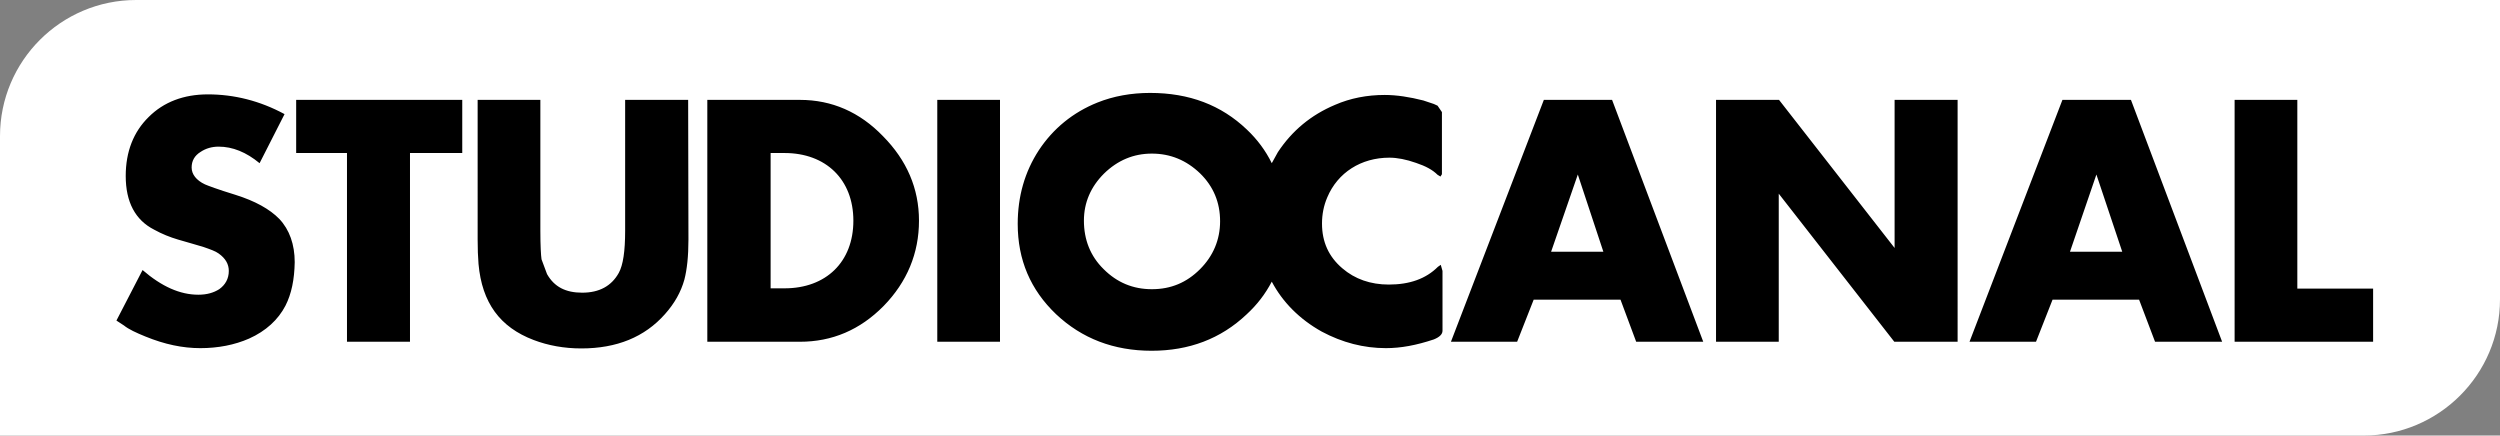
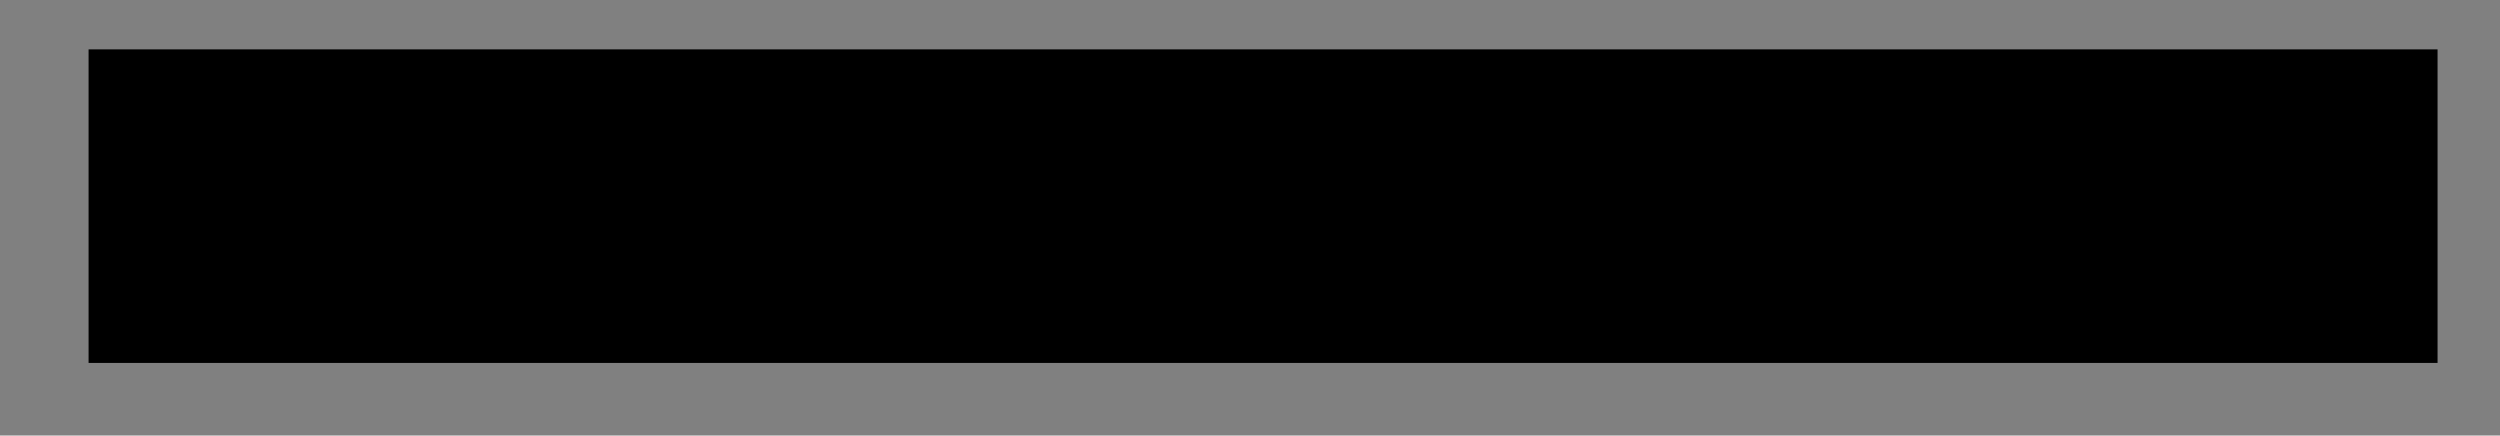
<svg xmlns="http://www.w3.org/2000/svg" version="1.1" id="Calque_1" x="0px" y="0px" viewBox="0 0 861 150" style="enable-background:new 0 0 861 150;" xml:space="preserve">
  <rect x="0" y="0" width="861" height="150" fill="#808080" stroke="none" />
  <style type="text/css">.st0{stroke:#000000;stroke-width:0.987;}	.st1{fill:#FFFFFF;}</style>
  <rect x="31" y="17.5" class="st0" width="808" height="107" />
-   <path class="st1" d="M270.2,52.7h-4.8v46.6h4.8c14.3,0,23.7-9.1,23.7-23.3C293.9,61.8,284.4,52.7,270.2,52.7 M534.2,86.7h18 l-8.8-26.6L534.2,86.7z M396.7,52.9c-6.3,0-11.8,2.3-16.5,6.9c-4.5,4.5-6.9,9.9-6.9,16.2c0,6.5,2.2,12.2,6.8,16.7 c4.6,4.6,10.1,6.9,16.6,6.9c6.6,0,12-2.3,16.6-6.9c4.5-4.5,6.9-10.1,6.9-16.5c0-6.5-2.3-12-6.9-16.5 C408.6,55.2,403.1,52.9,396.7,52.9 M712.9,86.7h18L722,60.1L712.9,86.7z M817.3,117.7h-47.7V34.4h21.6v65h26.1L817.3,117.7 L817.3,117.7z M742.2,117.7l-5.5-14.5h-29.8l-5.7,14.5h-22.9l32-83.3h23.6l31.4,83.3H742.2z M674.1,117.7h-21.7l-39.8-51v51H591 V34.4h21.7l39.8,51v-51h21.7V117.7z M563.5,117.7l-5.4-14.5h-29.9l-5.7,14.5h-22.8l32-83.3h23.5l31.4,83.3H563.5z M496.8,113.9 c0,1.2-1,2.2-3,3c-6,2-11.3,3-16.5,3c-7.6,0-15-1.9-22.1-5.7c-7.7-4.3-13.5-10.2-17.2-17.2c-2.2,4.2-5,7.9-8.7,11.3 c-8.9,8.4-19.8,12.5-32.7,12.5c-13,0-24-4.2-32.9-12.6c-8.8-8.4-13.2-18.7-13.2-31.1c0-9.4,2.4-17.9,7.3-25.4 c4.9-7.4,11.7-13,20.2-16.4c5.5-2.2,11.6-3.3,18.1-3.3c13.5,0,24.5,4.2,33.3,12.6c3.6,3.4,6.5,7.3,8.6,11.6l2.1-3.8 c4.9-7.4,11.4-12.8,19.7-16.3c5.3-2.3,11-3.4,17.1-3.4c4.1,0,8.6,0.7,13.3,1.9l3.6,1.2l1.3,0.6l1.5,2.2v21.4l-0.5,0.8l-1-0.6 c-1.7-1.7-4.1-3-7.4-4.1c-3.4-1.2-6.5-1.8-9.2-1.8c-9.7,0-17.8,5.1-21.4,13.7c-1.2,2.8-1.8,5.8-1.8,9c0,6.3,2.3,11.4,7,15.4 c4.3,3.7,9.7,5.6,16,5.6c7.2,0,12.8-2,16.9-6.1l1-0.7l0.6,2.1L496.8,113.9C496.8,113.9,496.8,113.9,496.8,113.9z M344.4,117.7h-21.6 V34.4h21.6V117.7z M304.3,105.4c-8.1,8.2-17.7,12.3-28.8,12.3h-31.9V34.4h31.9c11,0,20.6,4.2,28.6,12.5c8.2,8.3,12.4,18,12.4,29.1 C316.5,87.2,312.4,97.1,304.3,105.4 M237.1,82.5c0,5.8-0.5,10.3-1.4,13.8c-1.2,4.3-3.4,8.2-6.7,11.9c-7,7.9-16.6,11.8-28.8,11.8 c-5.9,0-11.4-1-16.4-2.9c-11.6-4.4-17.8-12.8-19-26.2c-0.2-2.5-0.3-5.2-0.3-8.4V34.4h21.6v45.1c0,5.2,0.2,8.4,0.4,9.8l1.9,5.1 c2.5,4.4,6.4,6.4,12.1,6.4c5.9,0,10.1-2.3,12.6-6.8c1.5-2.7,2.2-7.5,2.2-14.5V34.4h21.7L237.1,82.5L237.1,82.5z M159.2,52.7h-18v65 h-21.7v-65H102V34.4h57.2L159.2,52.7L159.2,52.7z M98.3,105.3c-2.5,4.8-6.7,8.7-12.5,11.3c-5,2.2-10.7,3.3-16.8,3.3 c-6.1,0-12.3-1.3-18.9-4c-3.2-1.3-5.8-2.5-7.4-3.8l-2.6-1.7L49.1,93c6.6,5.7,12.9,8.5,19.2,8.5c3,0,5.3-0.7,7.2-1.9 c2.1-1.5,3.3-3.6,3.3-6.3c0-2.3-1.1-4.3-3.5-6c-1.1-0.8-2.8-1.4-5.1-2.2c-0.8-0.2-2.2-0.7-4.4-1.3l-4.5-1.3 c-2.7-0.8-5.5-1.9-8.2-3.4c-6.5-3.3-9.8-9.5-9.8-18.5c0-8.4,2.7-15.2,7.9-20.3c5.2-5.2,12.1-7.8,20.4-7.8c9,0,17.9,2.2,26.4,6.8 l-8.6,16.9c-4.6-3.8-9.3-5.7-14.1-5.7c-2.3,0-4.4,0.6-6.2,1.8c-2.1,1.3-3.1,3.1-3.1,5.4c0,2.3,1.6,4.4,4.6,5.8 c0.9,0.4,4.3,1.7,10.5,3.6c6.7,2.1,11.8,4.9,15.1,8.3c3.5,3.7,5.3,8.8,5.3,14.9C101.4,96.2,100.4,101.2,98.3,105.3 M46.9,0 C21,0,0,21,0,46.9V150h814.1c25.8,0,46.9-21,46.9-46.9V0H46.9z" />
</svg>